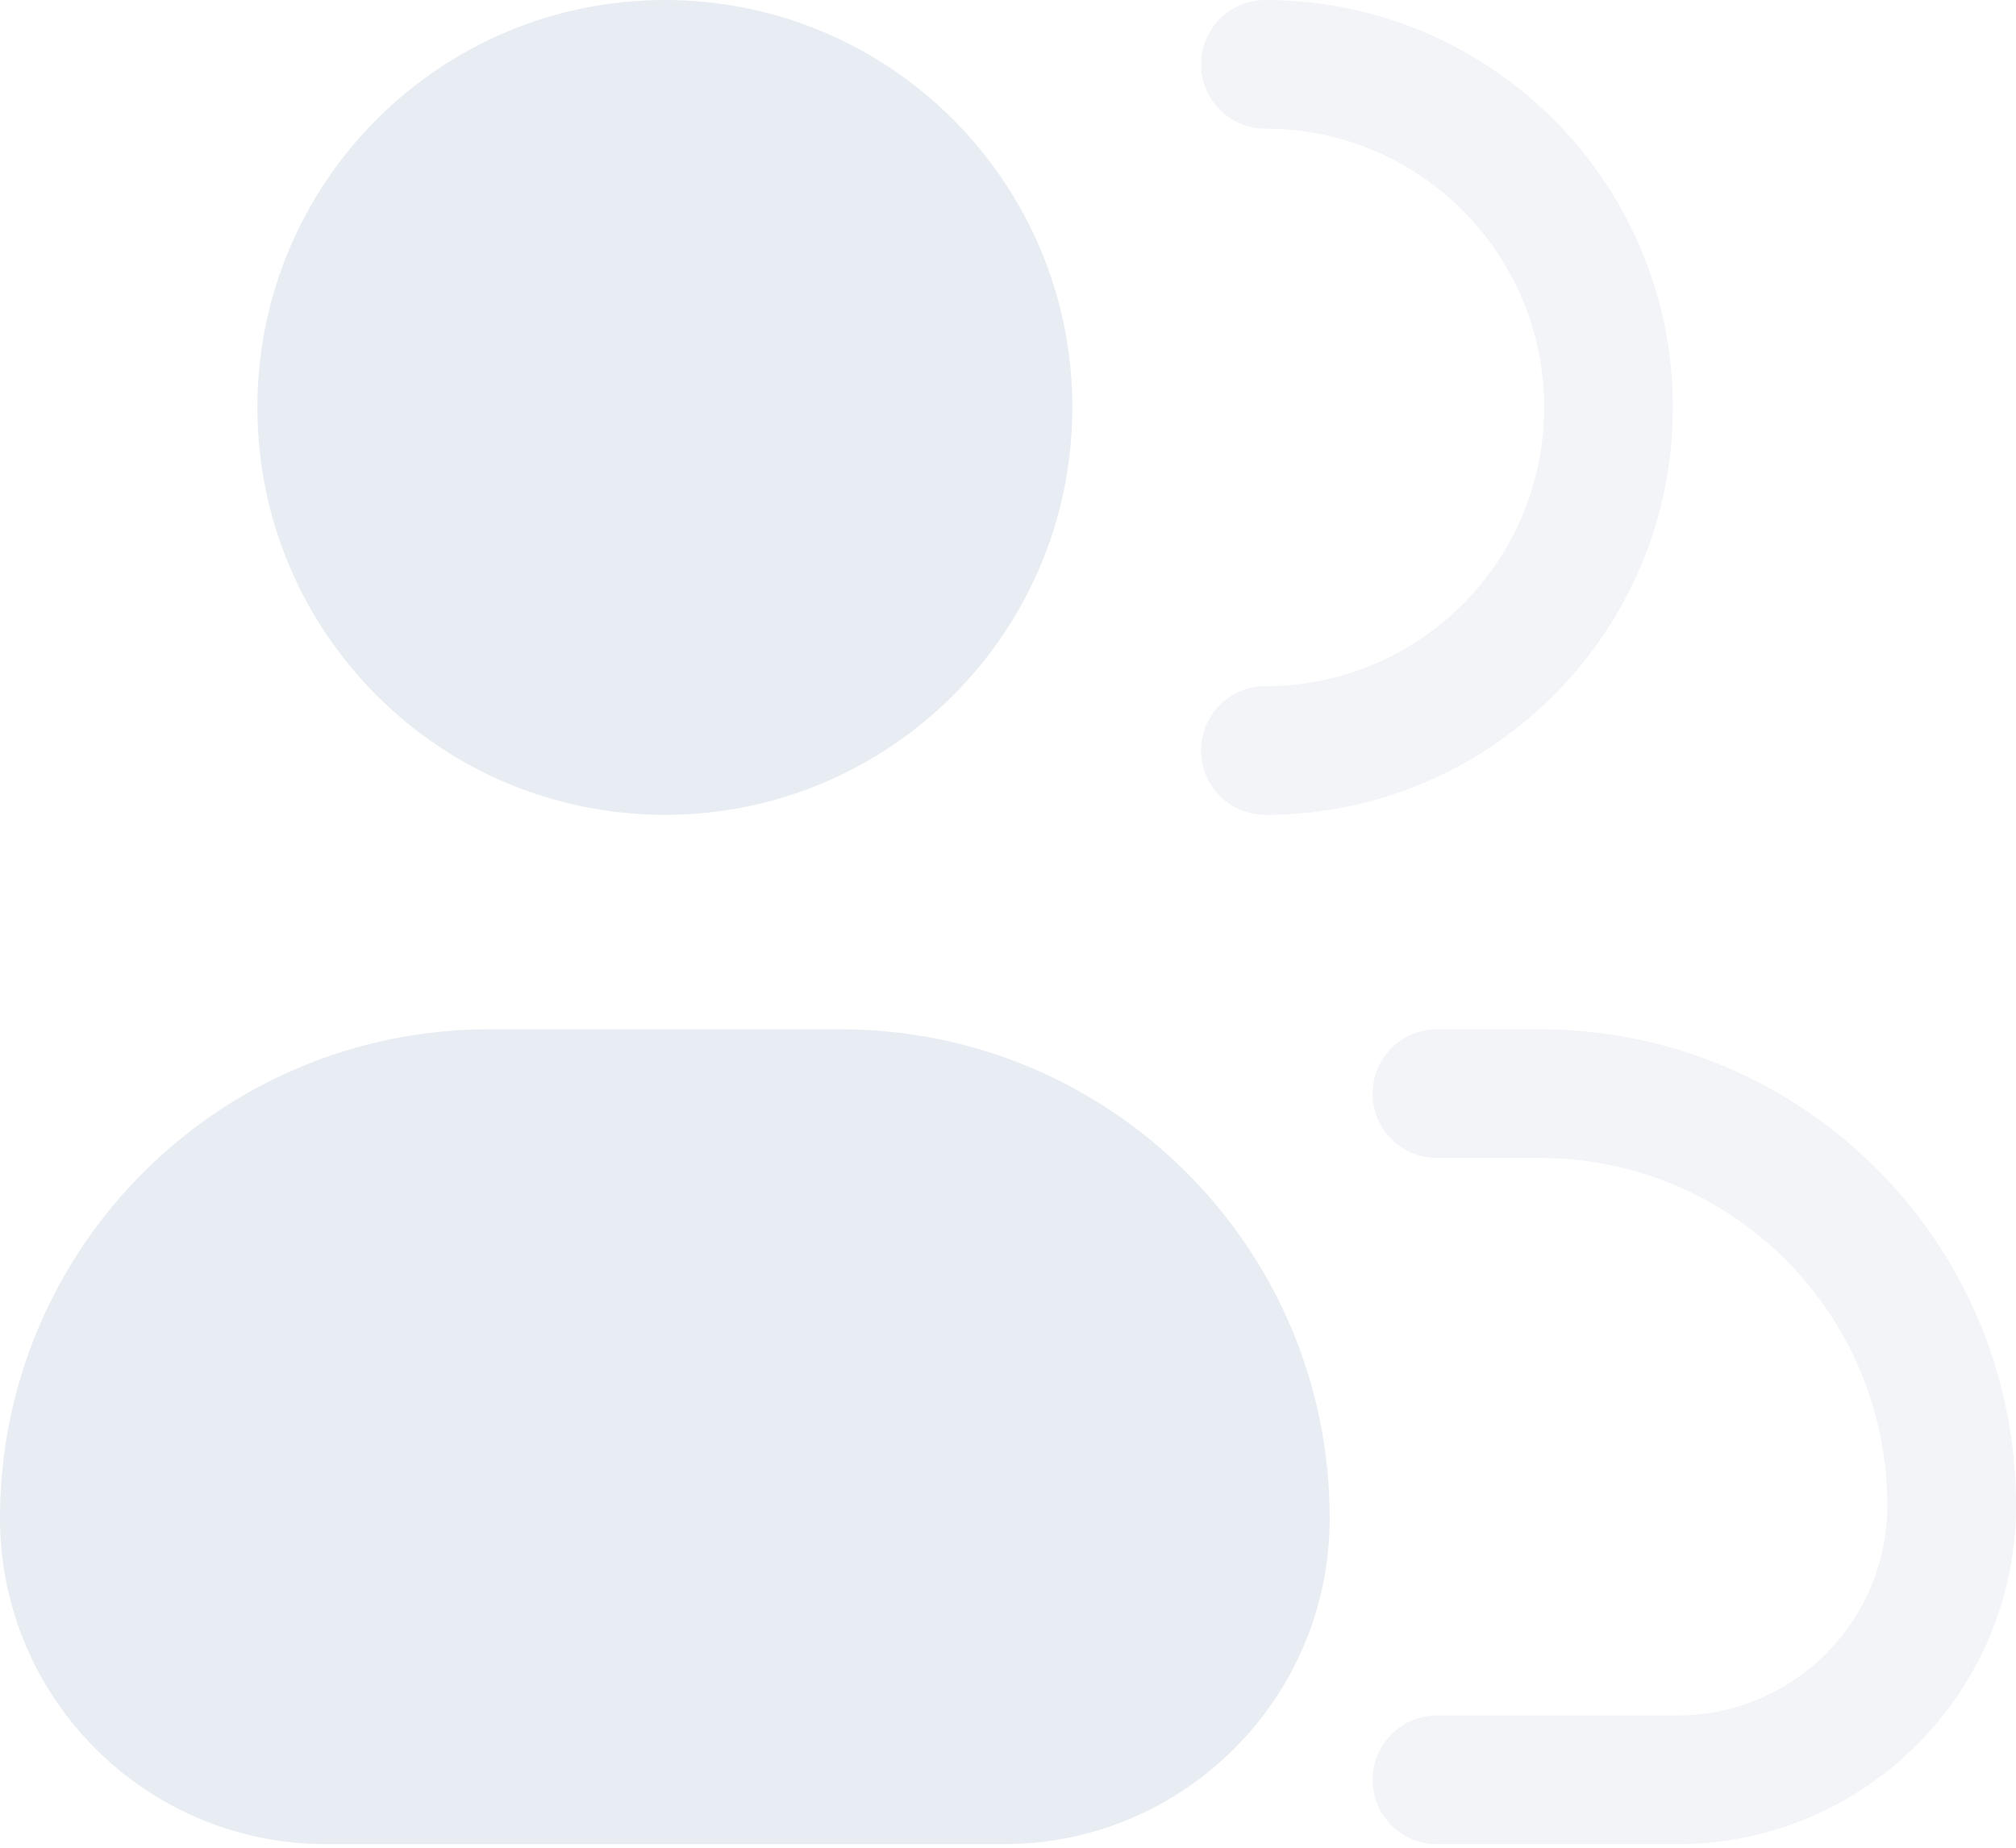
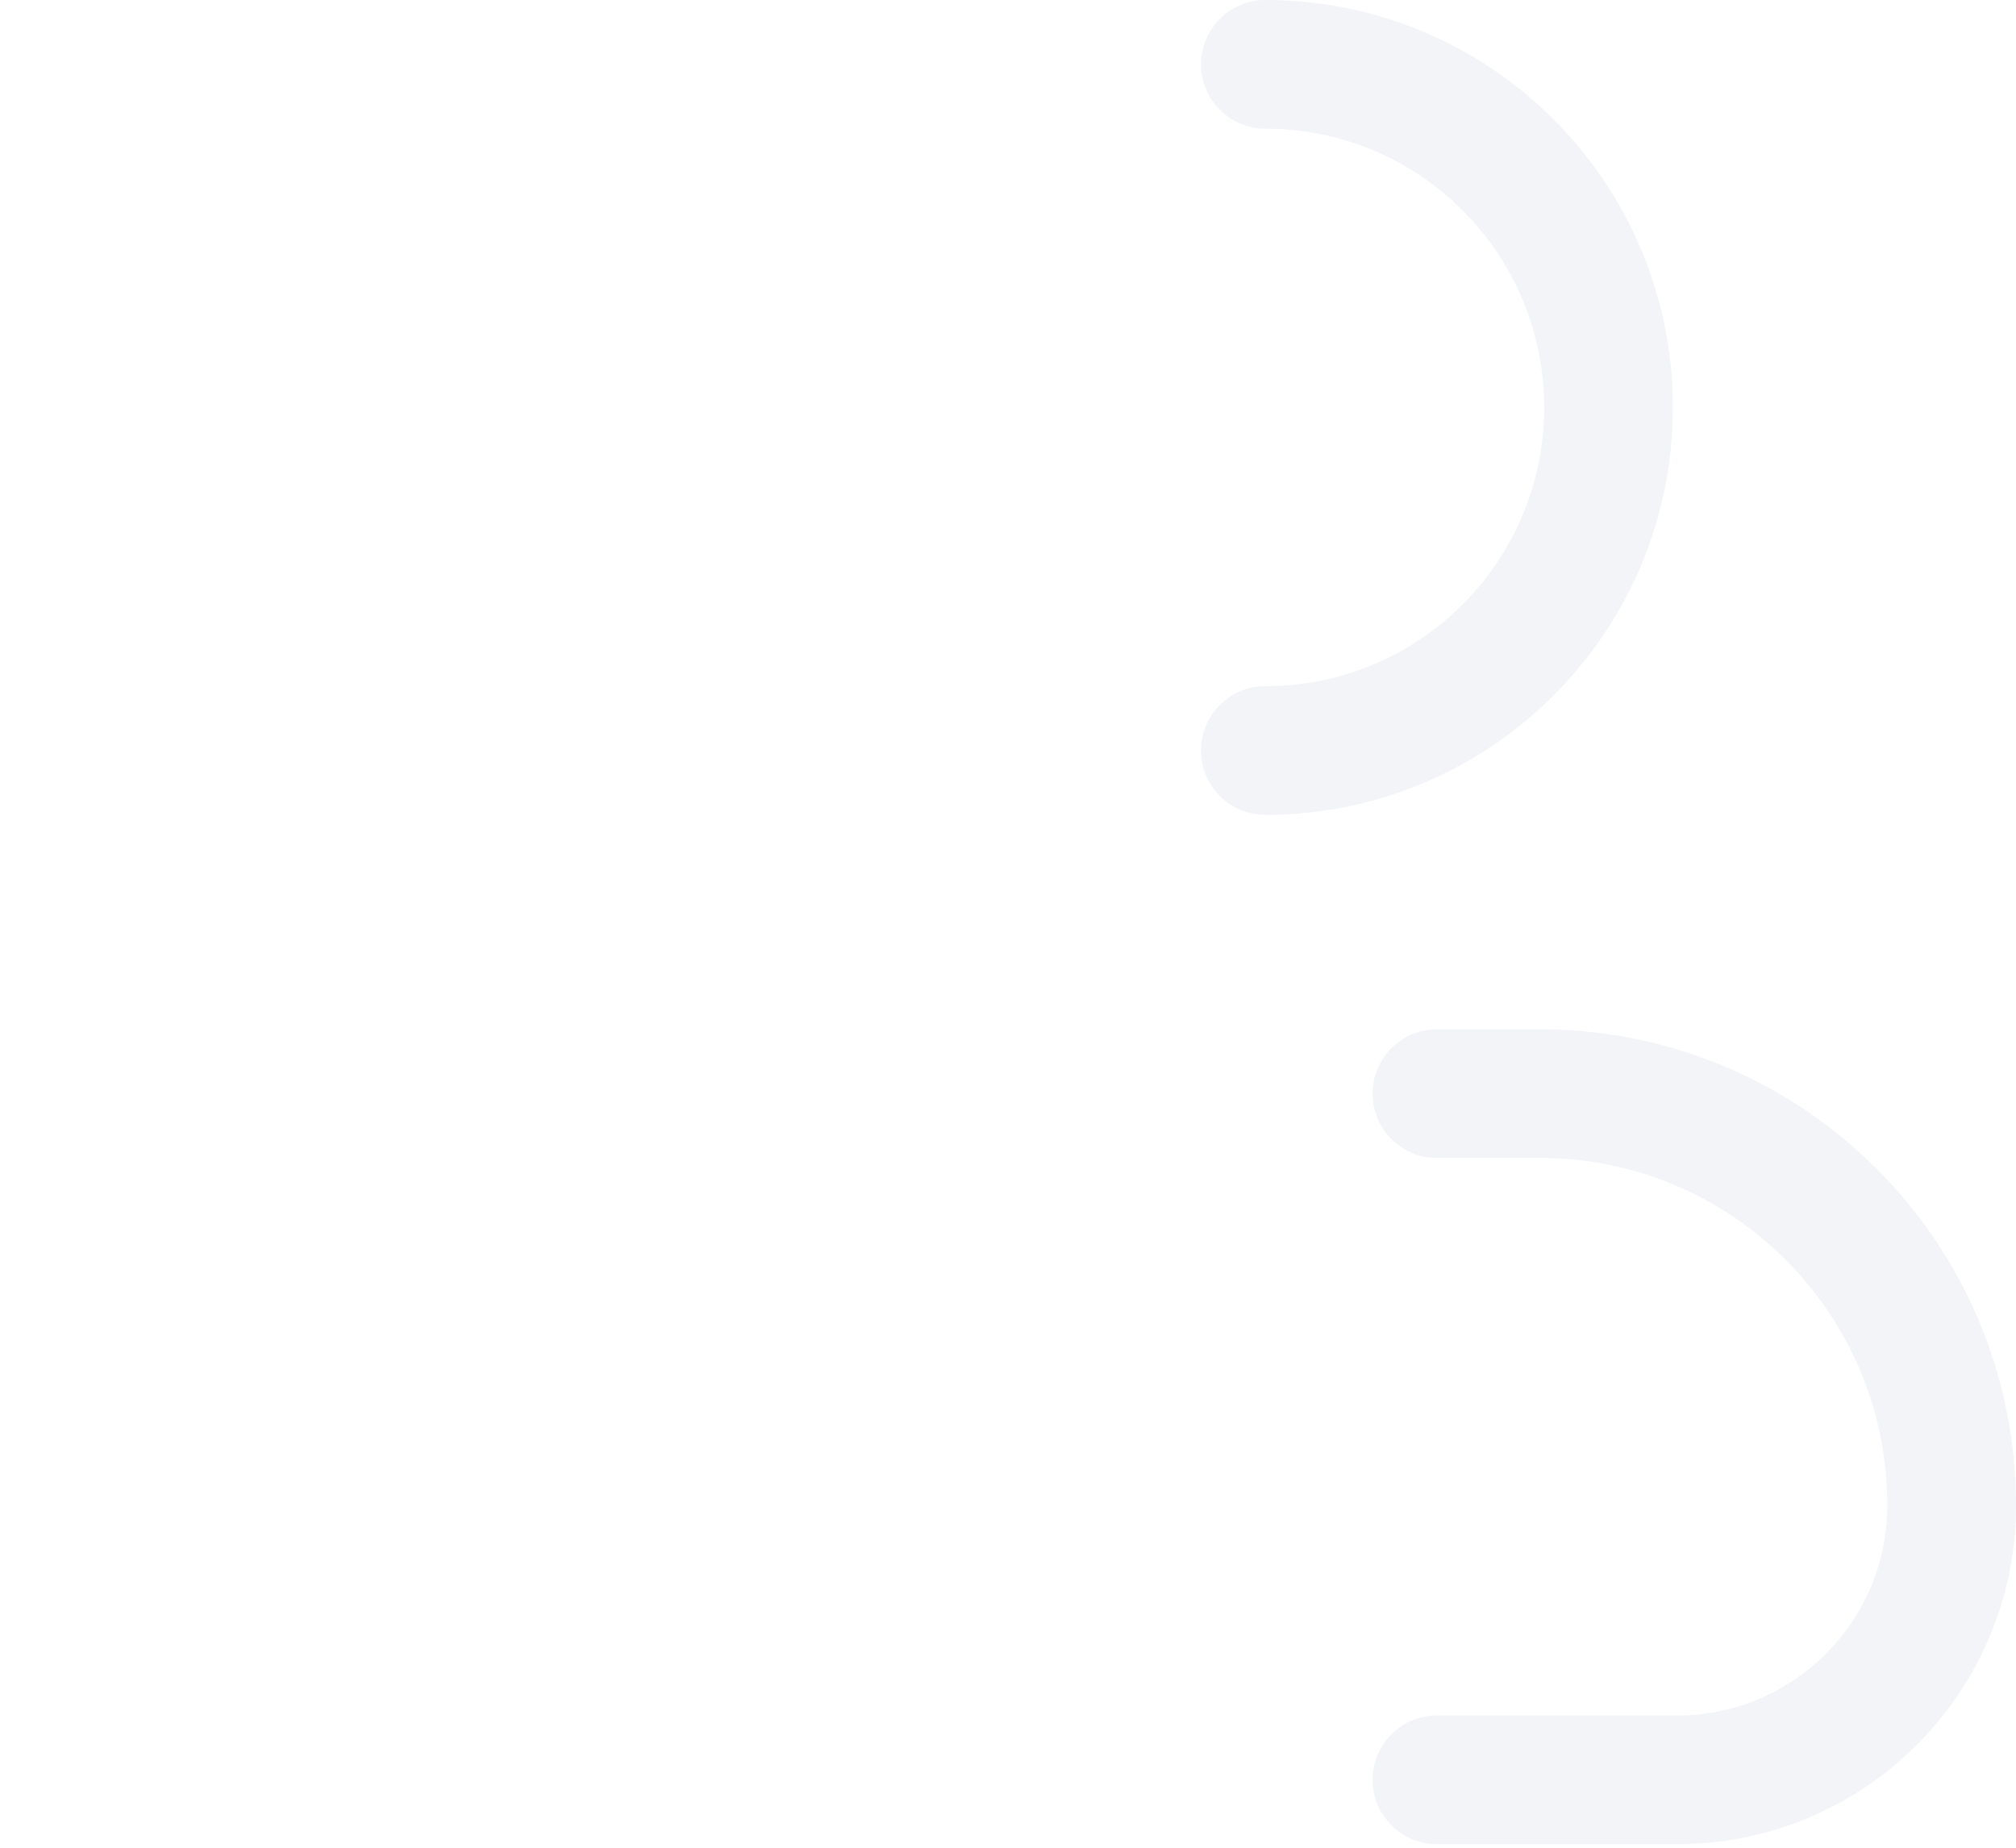
<svg xmlns="http://www.w3.org/2000/svg" width="48px" height="44px" viewBox="0 0 48 44" version="1.1">
  <title>Sign In Icon</title>
  <g id="Edits-2024" stroke="none" stroke-width="1" fill="none" fill-rule="evenodd" opacity="0.8">
    <g id="Sign-In-Prompt" transform="translate(-126, -454)" fill="#E2E8F0">
      <g id="Group-2" transform="translate(32, 454)">
        <g id="Sign-In-Icon" transform="translate(94, 0)">
-           <path d="M0,36.153 C0,29.723 5.213,24.511 11.643,24.511 L20.017,24.511 C26.447,24.511 31.66,29.723 31.66,36.153 C31.66,40.44 28.185,43.915 23.898,43.915 L7.762,43.915 C3.475,43.915 0,40.44 0,36.153 Z M6.128,9.702 C6.128,4.344 10.471,0 15.83,0 C21.188,0 25.532,4.344 25.532,9.702 C25.532,15.06 21.188,19.404 15.83,19.404 C10.471,19.404 6.128,15.06 6.128,9.702 Z" id="Shape" />
          <path d="M30.128,0 C29.282,0 28.596,0.686 28.596,1.532 C28.596,2.378 29.282,3.064 30.128,3.064 C33.794,3.064 36.766,6.036 36.766,9.702 C36.766,13.368 33.794,16.34 30.128,16.34 C29.282,16.34 28.596,17.026 28.596,17.872 C28.596,18.718 29.282,19.404 30.128,19.404 C35.486,19.404 39.83,15.06 39.83,9.702 C39.83,4.344 35.486,0 30.128,0 Z M34.213,24.511 C33.367,24.511 32.681,25.197 32.681,26.043 C32.681,26.889 33.367,27.574 34.213,27.574 L36.664,27.574 C41.233,27.574 44.936,31.278 44.936,35.847 C44.936,38.611 42.696,40.851 39.932,40.851 L34.213,40.851 C33.367,40.851 32.681,41.537 32.681,42.383 C32.681,43.229 33.367,43.915 34.213,43.915 L39.932,43.915 C44.388,43.915 48,40.303 48,35.847 C48,29.586 42.925,24.511 36.664,24.511 L34.213,24.511 Z" id="Combined-Shape" fill-opacity="0.6" />
        </g>
      </g>
    </g>
  </g>
</svg>